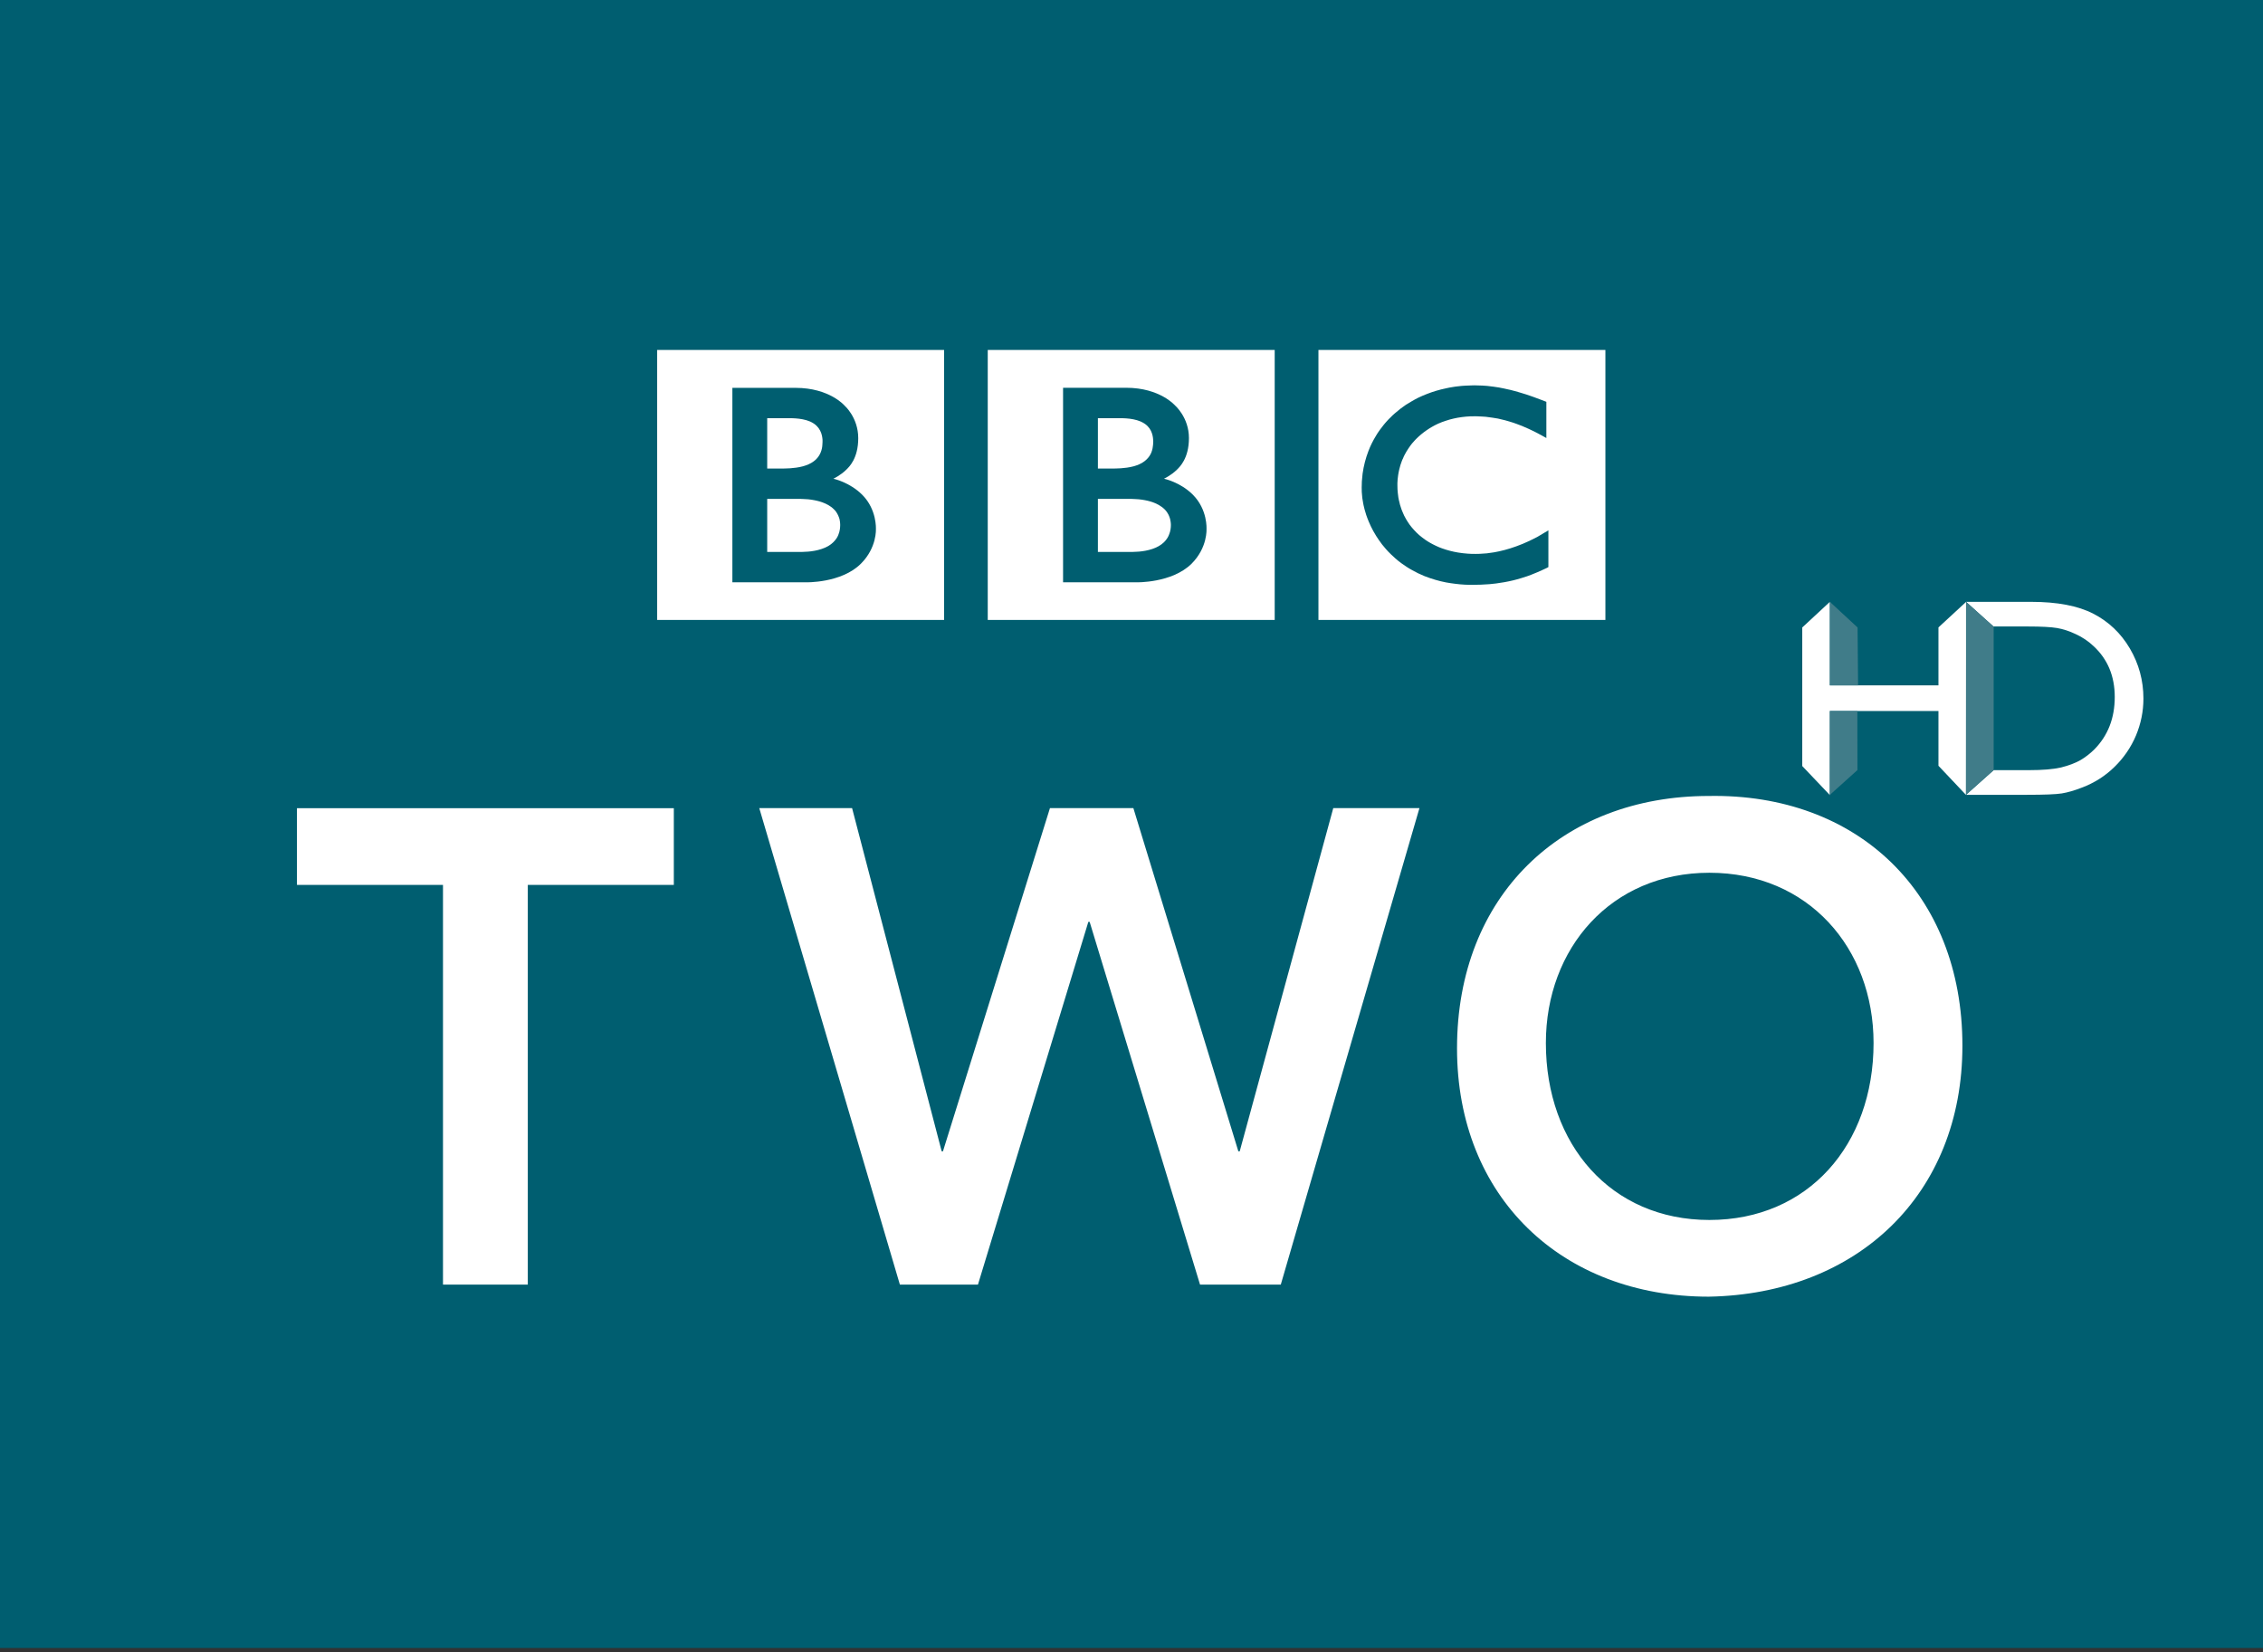
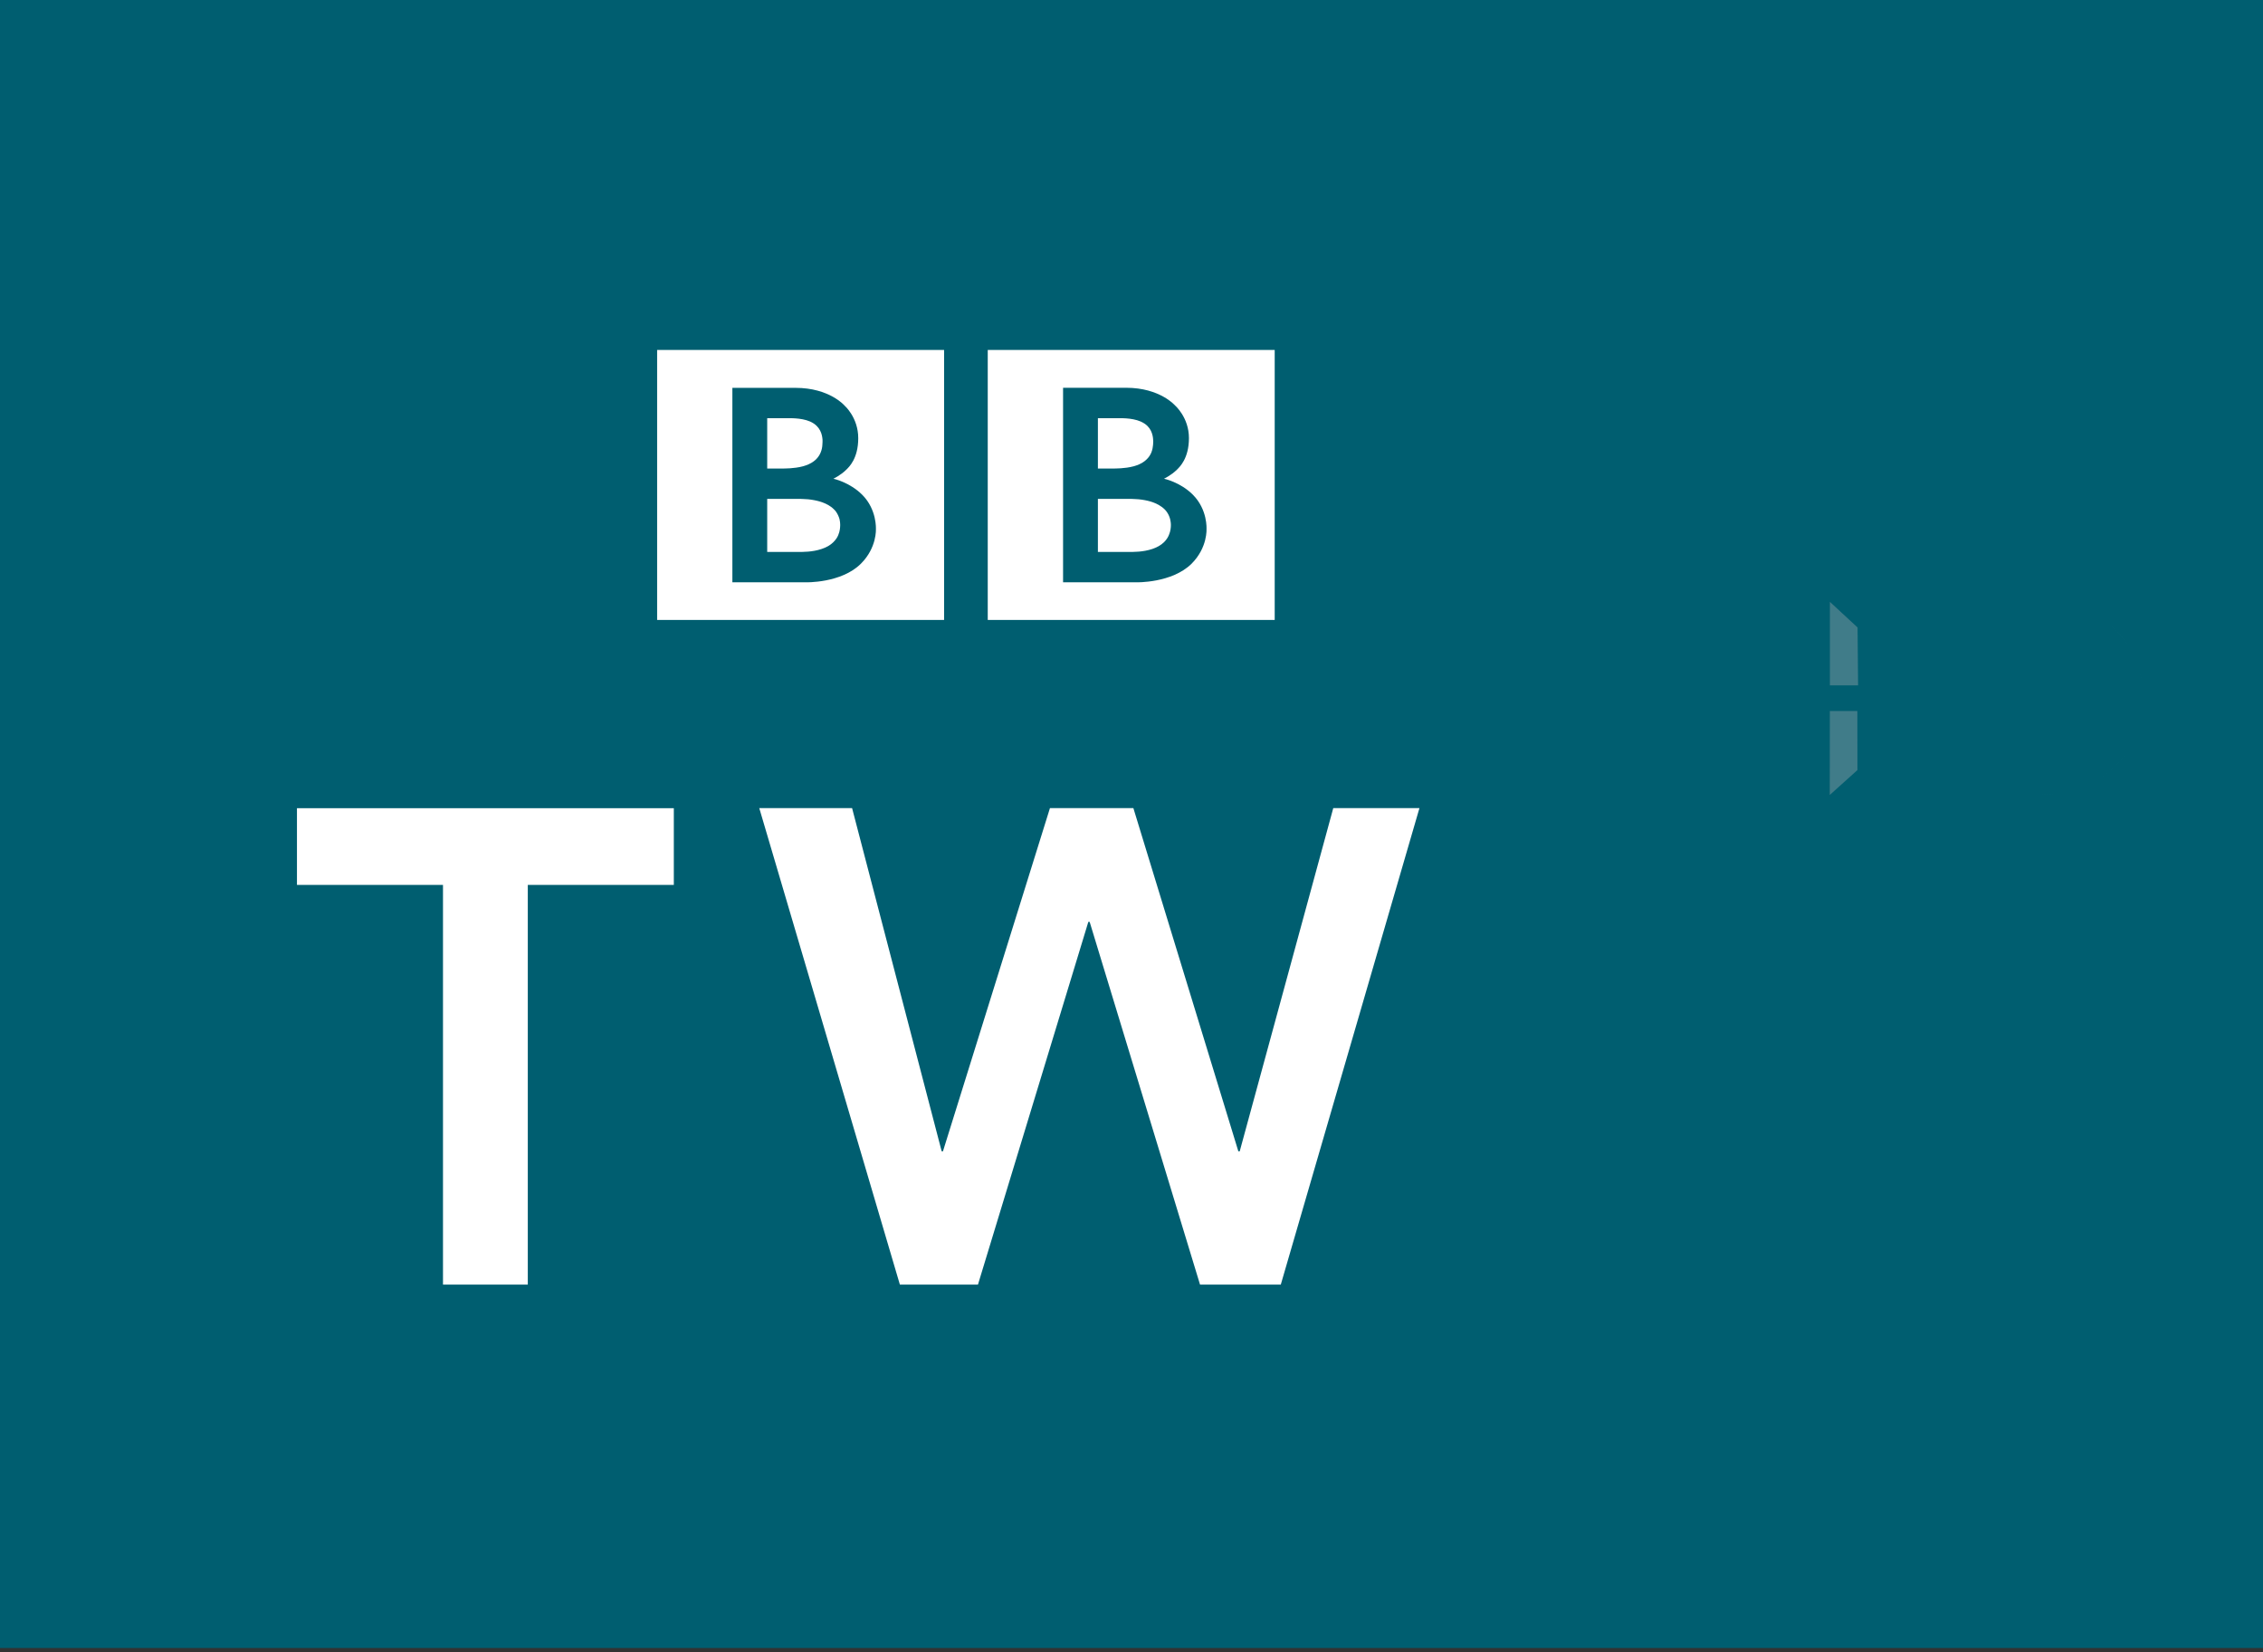
<svg xmlns="http://www.w3.org/2000/svg" height="270.185" viewBox="0 0 200 146" width="370.117">
  <rect x="0" y="0" width="200" height="146" fill="#333333" stroke="none" />
  <path d="m0 0v20.348h27.942v-20.348" fill="#005e70" transform="matrix(7.158 0 0 -7.158 0 145.645)" />
  <g fill="#fff" transform="matrix(7.158 0 0 -7.158 -1177.516 4848.841)">
-     <path d="m180.782 673.081h3.543v-3.334h-3.543zm2.232-.464c-.016.002-.032.005-.048.007l-.019.003c-.027.004-.055.007-.082.01-.019.001-.038.003-.057.004-.033.002-.067.003-.098.003-.015 0-.024 0-.038-.001-.026 0-.052-.001-.078-.003-.015-.001-.029-.002-.044-.003-.021-.002-.042-.004-.062-.007l-.017-.002-.019-.003-.024-.004c-.01-.002-.02-.003-.03-.005-.014-.003-.028-.006-.042-.009-.083-.017-.161-.041-.233-.069-.037-.014-.073-.03-.107-.046-.028-.014-.054-.028-.081-.044-.025-.014-.049-.029-.073-.044-.013-.009-.026-.018-.039-.028-.011-.008-.022-.016-.033-.024-.022-.017-.044-.035-.064-.053-.019-.016-.038-.034-.054-.051-.015-.014-.03-.029-.044-.045s-.029-.032-.042-.049c-.015-.018-.029-.037-.043-.056-.011-.014-.02-.029-.03-.043-.007-.01-.013-.02-.019-.031-.037-.06-.07-.125-.096-.194-.033-.086-.057-.178-.071-.277-.004-.031-.007-.062-.009-.095-.001-.024-.002-.049-.002-.075 0-.018 0-.037.001-.056s.003-.038.005-.057l.001-.014c.004-.022.007-.044.011-.066.002-.009.003-.017.005-.026.004-.018.009-.036.013-.054.007-.023.013-.045.02-.067.01-.027.019-.054.03-.079.017-.041.036-.08.056-.117.012-.022.024-.043.037-.063.01-.017.02-.032.031-.047.014-.02.028-.04.042-.058.015-.019.031-.038.046-.055.019-.022.037-.041.056-.059l.01-.01c.015-.015.032-.031.051-.047.013-.011.026-.023.04-.034.014-.01.028-.022.043-.032.018-.013.037-.026.057-.039.021-.014.043-.027.067-.04.047-.027.098-.052.155-.075.021-.008.043-.016.066-.024s.046-.015.07-.022c.04-.012.083-.022.128-.031.037-.007.074-.012.113-.017s.079-.009.121-.011c.02-.001.04-.001.061-.002h.029c.075 0 .143.003.208.008l.012.001c.025.003.05.005.074.008.036.005.071.01.104.016.021.004.041.008.061.012.031.006.059.014.087.021.021.005.04.011.059.017.023.007.045.014.066.021l.02.007c.01.004.024.009.04.015.021.008.047.018.076.031.018.007.037.016.056.025.017.008.036.016.054.025.007.004.015.008.023.012v.454c-.005-.003-.011-.006-.016-.01l-.031-.018c-.032-.019-.061-.037-.091-.054-.034-.017-.066-.034-.098-.049-.056-.026-.11-.049-.162-.067-.099-.036-.19-.059-.27-.073-.01-.001-.019-.003-.028-.004-.023-.004-.044-.006-.064-.009-.032-.003-.061-.005-.088-.006-.017-.001-.034-.001-.048-.001-.033 0-.066 0-.099.003-.04.003-.08.007-.121.014-.066.011-.132.028-.196.051-.01.004-.02.008-.029.011-.006.003-.012.005-.019.008-.01.004-.021.009-.031.014-.022.01-.044.022-.066.034-.01.006-.021.012-.032.019s-.022.014-.032.021c-.013.009-.026.019-.039.029-.012.01-.025.02-.036.029l-.015.014-.007.007-.005.004-.005.005c-.021.021-.039.041-.057.062-.009.011-.018.023-.027.034-.008.012-.016.023-.023.034s-.014.022-.02.032c-.009.016-.018.033-.026.048-.007.014-.013.027-.018.041-.01.023-.019.046-.025.068-.006.017-.011.034-.014.05-.013.048-.019.091-.022.128-.002.014-.002.027-.003.039-.001.019-.001.034-.001.047v.029c.001.026.003.059.009.097.003.022.008.046.014.072.004.017.009.034.014.052.005.016.011.033.017.049.004.012.009.023.015.034.006.016.013.031.021.046.006.012.013.024.02.036.015.025.032.051.051.077.007.009.014.018.021.027.01.012.02.023.031.035.005.006.01.012.016.017.084.084.177.146.274.191.015.006.031.012.046.019.016.006.031.011.046.016.017.006.035.011.051.016.016.004.032.008.048.012s.032.007.048.01c.018.003.035.006.052.008.018.002.036.004.053.006.033.003.066.004.097.004h.032c.024-.001.046-.001.069-.003.016-.001.031-.002.046-.003.028-.003.056-.007.082-.011.024-.003.046-.007.068-.011.032-.007.062-.014.088-.021.018-.005.034-.01.049-.014.022-.006.041-.012.055-.017.025-.009.039-.014.039-.014.022-.008.044-.017.066-.025.029-.012.056-.025.083-.036.022-.011.043-.021.063-.03.016-.008.031-.016.045-.023.025-.014.046-.025.063-.034l.047-.026v.447s-.028.011-.076.029c-.022.009-.047.018-.075.028-.016.006-.033.012-.051.018-.014.004-.028.01-.044.015s-.034.011-.052.016c-.013.004-.027.009-.04.012l-.013.004c-.013.003-.026.007-.04.011-.016.004-.033.009-.049.013-.011.002-.022.005-.032.007-.019.004-.036.008-.054.012-.019.004-.038.007-.056.011" />
    <path d="m0 0v-.655h.425s.009 0 .023.001c.014 0 .034.001.059.003.046.004.107.013.166.033.053.018.105.045.145.085.015.015.028.031.038.047.033.052.042.106.044.136.001.013.001.021.001.021v.016c-.001.013-.002.037-.009.063-.008.031-.023.067-.05.101-.005.006-.01.012-.016.018-.012.012-.025.023-.039.033-.023.017-.049.032-.078.044-.038.017-.081.029-.128.038-.024.005-.05.008-.076.011-.016.001-.032.002-.049.003-.014.001-.03.002-.044.002z" transform="translate(178.059 671.242)" />
    <path d="m0 0v-.621h.206s.014 0 .032.001c.014 0 .031.001.046.002.043.003.101.009.16.025.011.003.023.007.034.011.046.016.09.04.124.074.028.027.046.056.058.085.014.036.019.07.021.094.002.022.002.035.002.035s.001.01-.001.027c-.001.027-.007.071-.028.113-.01.02-.024.04-.043.059-.023.023-.052.04-.082.054-.058.025-.124.035-.18.039-.024.002-.046.002-.065.002z" transform="translate(178.059 672.238)" />
    <path d="m0 0h3.543v-3.334h-3.543zm.93-.467v-2.402h.903s.441-.012.685.231c.198.199.183.428.183.428s.015.239-.169.423c-.156.156-.356.197-.356.197s.091.043.16.112c.032.032.148.137.148.39 0 .254-.17.401-.17.401s-.186.22-.605.22z" transform="translate(176.699 673.081)" />
    <path d="m0 0v-.655h.426s.008 0 .022.001c.014 0 .034.001.059.003.047.004.107.013.166.033.054.018.106.045.145.085.015.015.028.031.039.047.033.052.041.106.043.136.001.013.001.021.001.021v.016c0 .013-.002.037-.008.063-.009.031-.024.067-.05.101-.005.006-.011.012-.017.018-.012.012-.024.023-.038.033-.023.017-.05.032-.079.044-.038.017-.081.029-.128.038-.024.005-.049.008-.075.011-.017.001-.033.002-.05.003-.014.001-.03.002-.045.002z" transform="translate(173.976 671.242)" />
    <path d="m0 0v-.621h.206s.014 0 .032.001c.014 0 .031.001.046.002.043.003.101.009.16.025.011.003.023.007.034.011.046.016.09.04.125.074.027.027.045.056.057.085.015.036.02.07.021.094.002.022.002.035.002.035s.001.01 0 .027c-.002.027-.007.071-.029.113-.01.02-.024.04-.043.059-.023.023-.051.04-.081.054-.058.025-.125.035-.181.039-.024.002-.046.002-.065.002z" transform="translate(173.976 672.238)" />
    <path d="m172.617 673.081h3.543v-3.334h-3.543zm.929-.468v-2.401h.904s.441-.013.684.231c.198.198.184.427.184.427s.014.24-.169.423c-.156.156-.356.198-.356.198s.09.042.16.112c.032.032.147.136.147.389 0 .255-.169.402-.169.402s-.186.219-.605.219z" />
    <path d="m0 0h-1.803v.947h4.653v-.947h-1.803v-4.935h-1.047z" transform="translate(169.973 666.476)" />
    <path d="m0 0h1.146l1.106-4.237h.016l1.321 4.237h1.03l1.296-4.237h.017l1.155 4.237h1.064l-1.712-5.883h-.997l-1.363 4.479h-.016l-1.363-4.479h-.964z" transform="translate(173.878 667.424)" />
-     <path d="m0 0c1.221 0 2.027.93 2.027 2.185 0 1.171-.806 2.102-2.027 2.102-1.213 0-2.019-.931-2.019-2.102 0-1.255.806-2.185 2.019-2.185m-.008 5.235c1.836.033 3.132-1.197 3.132-3.083 0-1.837-1.296-3.066-3.132-3.099-1.812 0-3.108 1.229-3.108 3.066 0 1.886 1.296 3.116 3.108 3.116" transform="translate(185.609 662.339)" />
  </g>
  <g fill-rule="nonzero">
-     <path d="m-260.133 543.597h670v140h-670z" fill="#fff" />
+     <path d="m-260.133 543.597h670v140z" fill="#fff" />
    <g transform="matrix(.547 0 0 .547 34.005 -528.2)">
      <g fill="#fff">
-         <path d="m251.029 1066.998 4.473-4.13-.028 31.192-4.445-4.704v-8.848h-17.542v13.587l-4.466-4.697v-22.386l4.466-4.144v13.496h17.542z" />
        <path d="m255.474 1094.046 4.473-3.983h5.684c2.233 0 3.969-.147 5.208-.434 1.246-.315 2.268-.7 3.094-1.162.833-.483 1.582-1.071 2.275-1.75 2.205-2.233 3.304-5.061 3.304-8.477 0-3.353-1.134-6.083-3.395-8.19-.833-.791-1.792-1.449-2.884-1.953-1.071-.511-2.093-.84-3.066-1.001-.959-.161-2.513-.245-4.669-.245h-5.579l-4.431-3.983h10.486c4.242 0 7.609.644 10.073 1.918 2.478 1.274 4.445 3.143 5.908 5.621 1.449 2.471 2.191 5.166 2.191 8.092 0 2.079-.413 4.074-1.211 5.985-.812 1.904-1.96 3.584-3.444 5.033-1.512 1.491-3.283 2.611-5.292 3.367-1.176.462-2.268.777-3.241.938-.98.154-2.863.224-5.642.224h-9.842 9.842c2.779 0 4.662-.07 5.642-.224.973-.161 2.065-.476 3.241-.938 2.009-.756 3.78-1.876 5.292-3.367 1.484-1.449 2.632-3.129 3.444-5.033.798-1.911 1.211-3.906 1.211-5.985 0-2.926-.742-5.621-2.191-8.092-1.463-2.478-3.43-4.347-5.908-5.621-2.464-1.274-5.831-1.918-10.073-1.918h-10.486l4.431 3.983h5.579c2.156 0 3.71.084 4.669.245.973.161 1.995.49 3.066 1.001 1.092.504 2.051 1.162 2.884 1.953 2.261 2.107 3.395 4.837 3.395 8.19 0 3.416-1.099 6.244-3.304 8.477-.693.679-1.442 1.267-2.275 1.75-.826.462-1.848.847-3.094 1.162-1.239.287-2.975.434-5.208.434h-5.684z" />
-         <path d="m255.474 1094.046 4.473-3.983h5.684c2.233 0 3.969-.147 5.208-.434 1.246-.315 2.268-.7 3.094-1.162.833-.483 1.582-1.071 2.275-1.75 2.205-2.233 3.304-5.061 3.304-8.477 0-3.353-1.134-6.083-3.395-8.19-.833-.791-1.792-1.449-2.884-1.953-1.071-.511-2.093-.84-3.066-1.001-.959-.161-2.513-.245-4.669-.245h-5.579l-4.431-3.983h10.486c4.242 0 7.609.644 10.073 1.918 2.478 1.274 4.445 3.143 5.908 5.621 1.449 2.471 2.191 5.166 2.191 8.092 0 2.079-.413 4.074-1.211 5.985-.812 1.904-1.96 3.584-3.444 5.033-1.512 1.491-3.283 2.611-5.292 3.367-1.176.462-2.268.777-3.241.938-.98.154-2.863.224-5.642.224z" />
      </g>
-       <path d="m259.947 1066.88-4.466-4.011v31.178l4.466-3.983v-9.555-4.144z" fill="#407c89" />
      <path d="m233.48 1080.508-.014 13.566 4.473-4.025-.014-9.541z" fill="#407c89" />
      <path d="m238.044 1076.364-.084-9.352-4.473-4.144v13.496z" fill="#407c89" />
    </g>
  </g>
</svg>